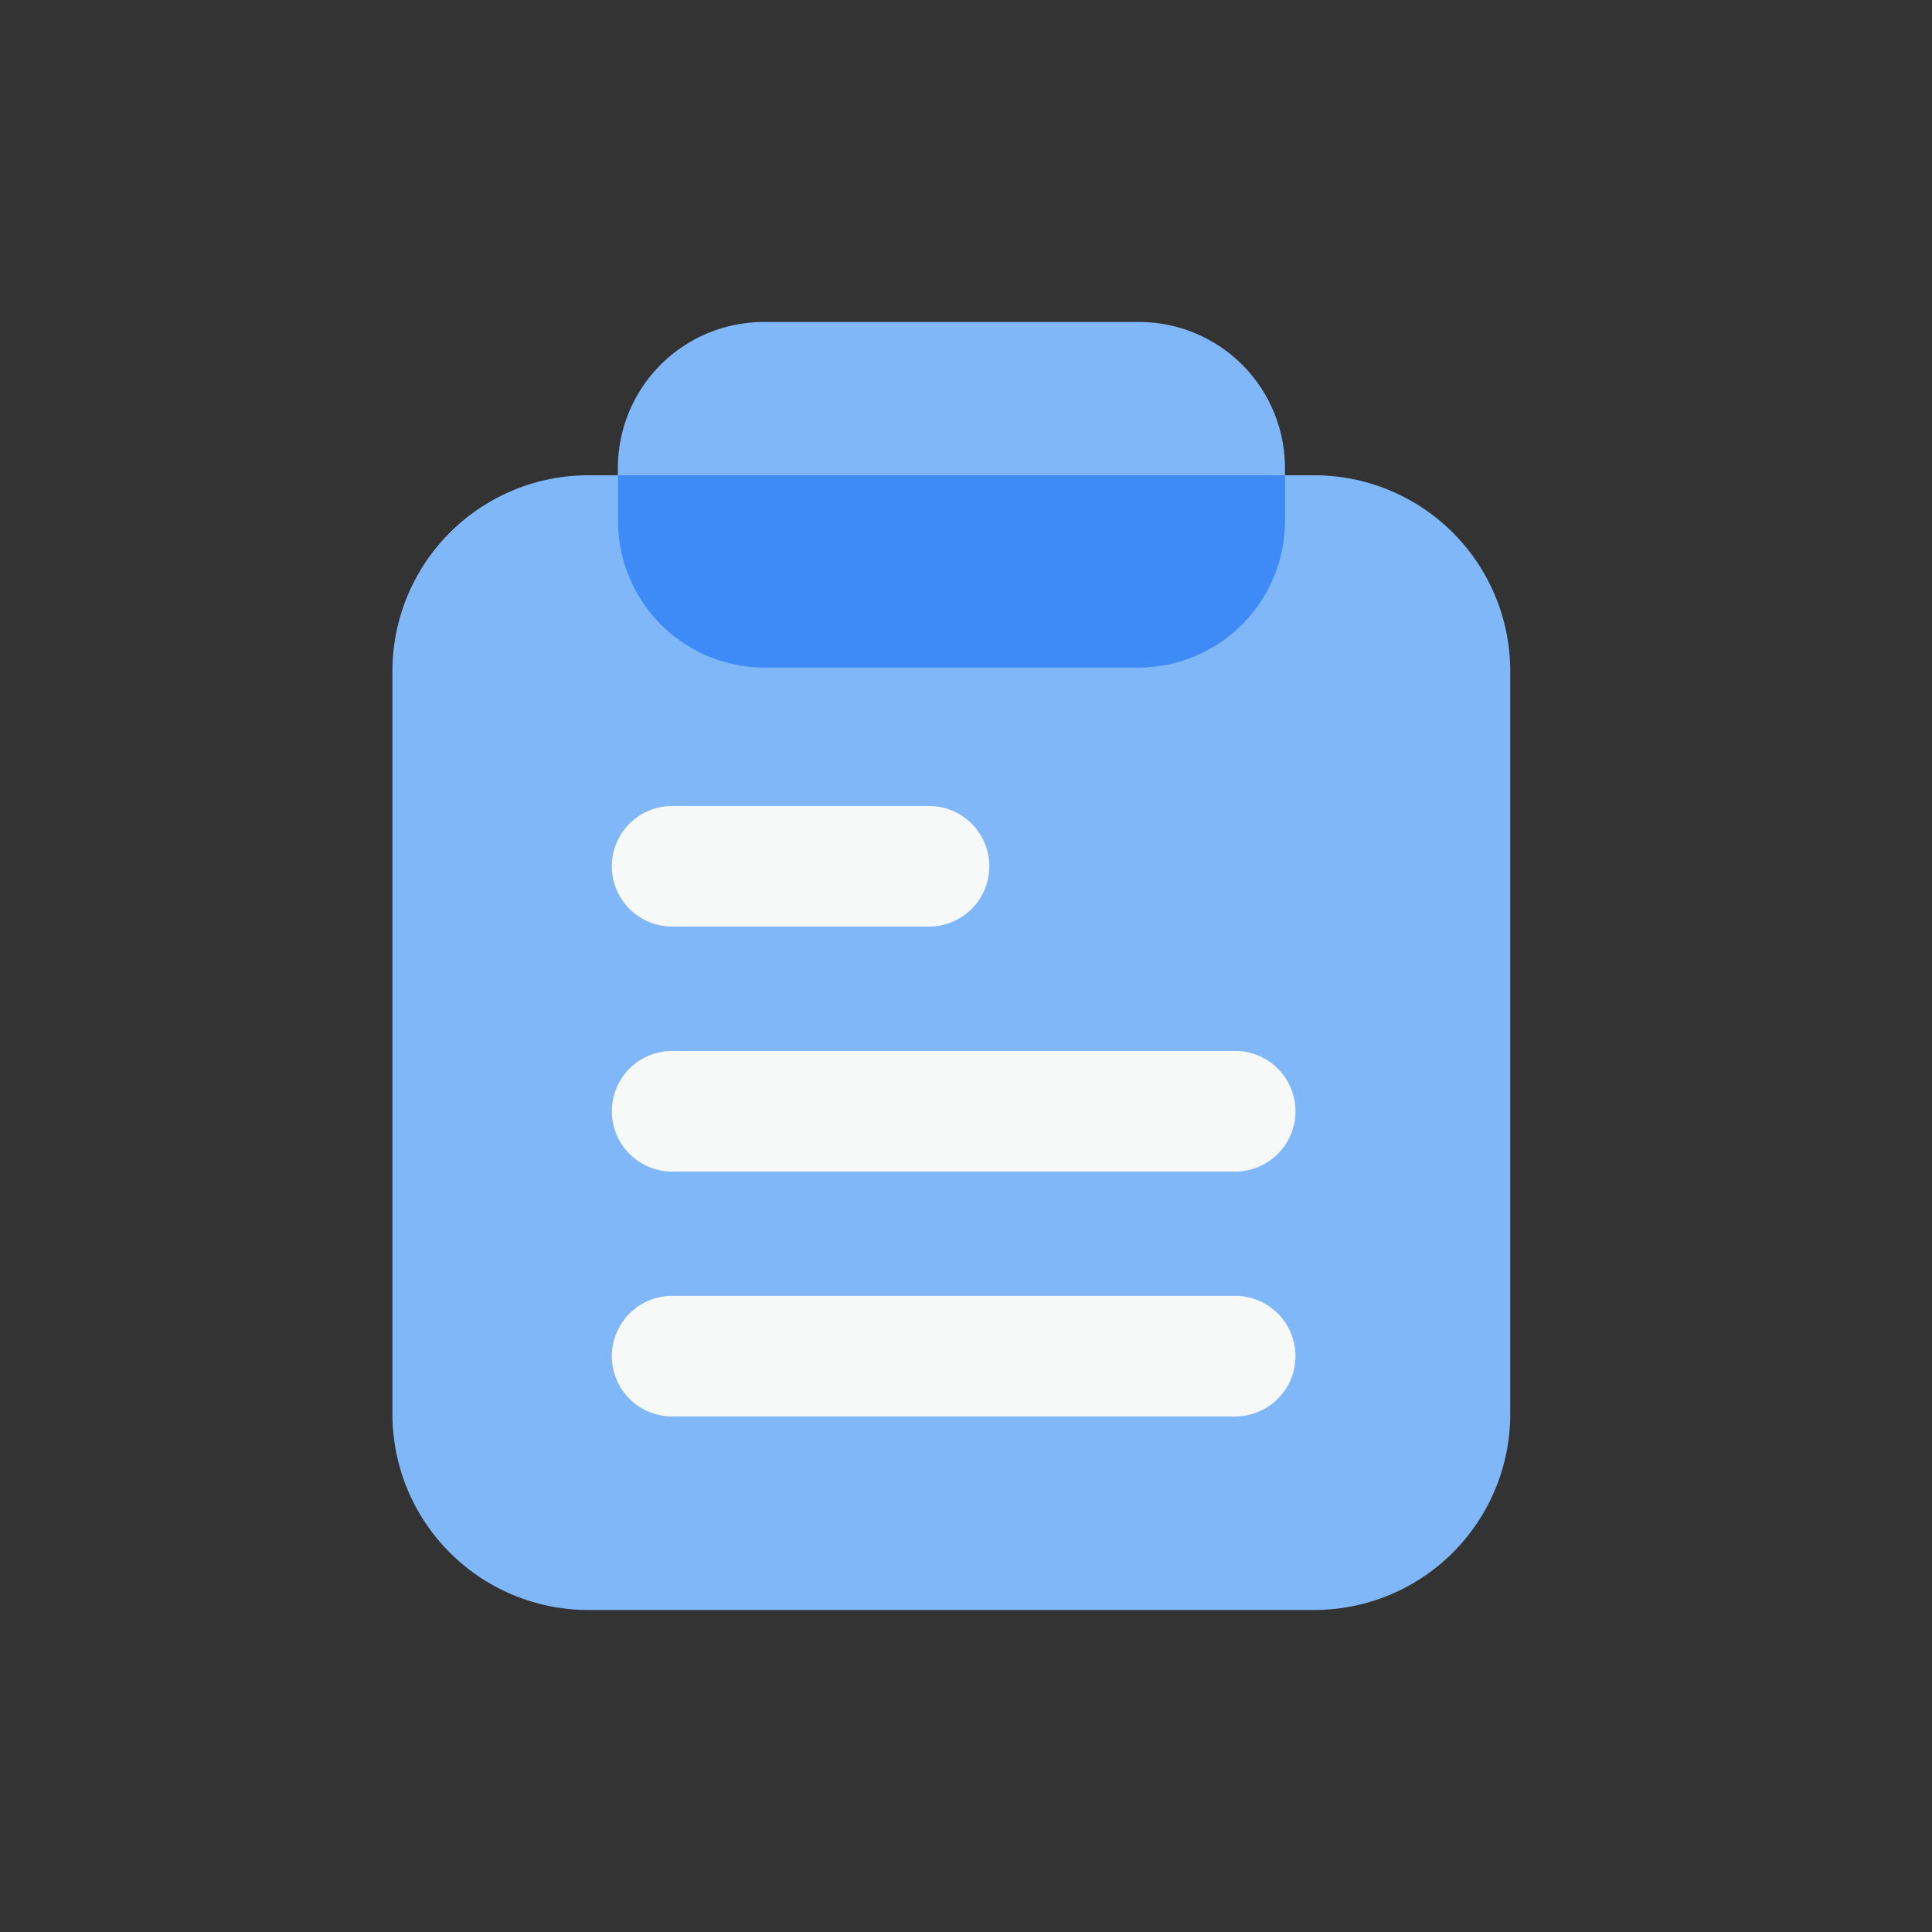
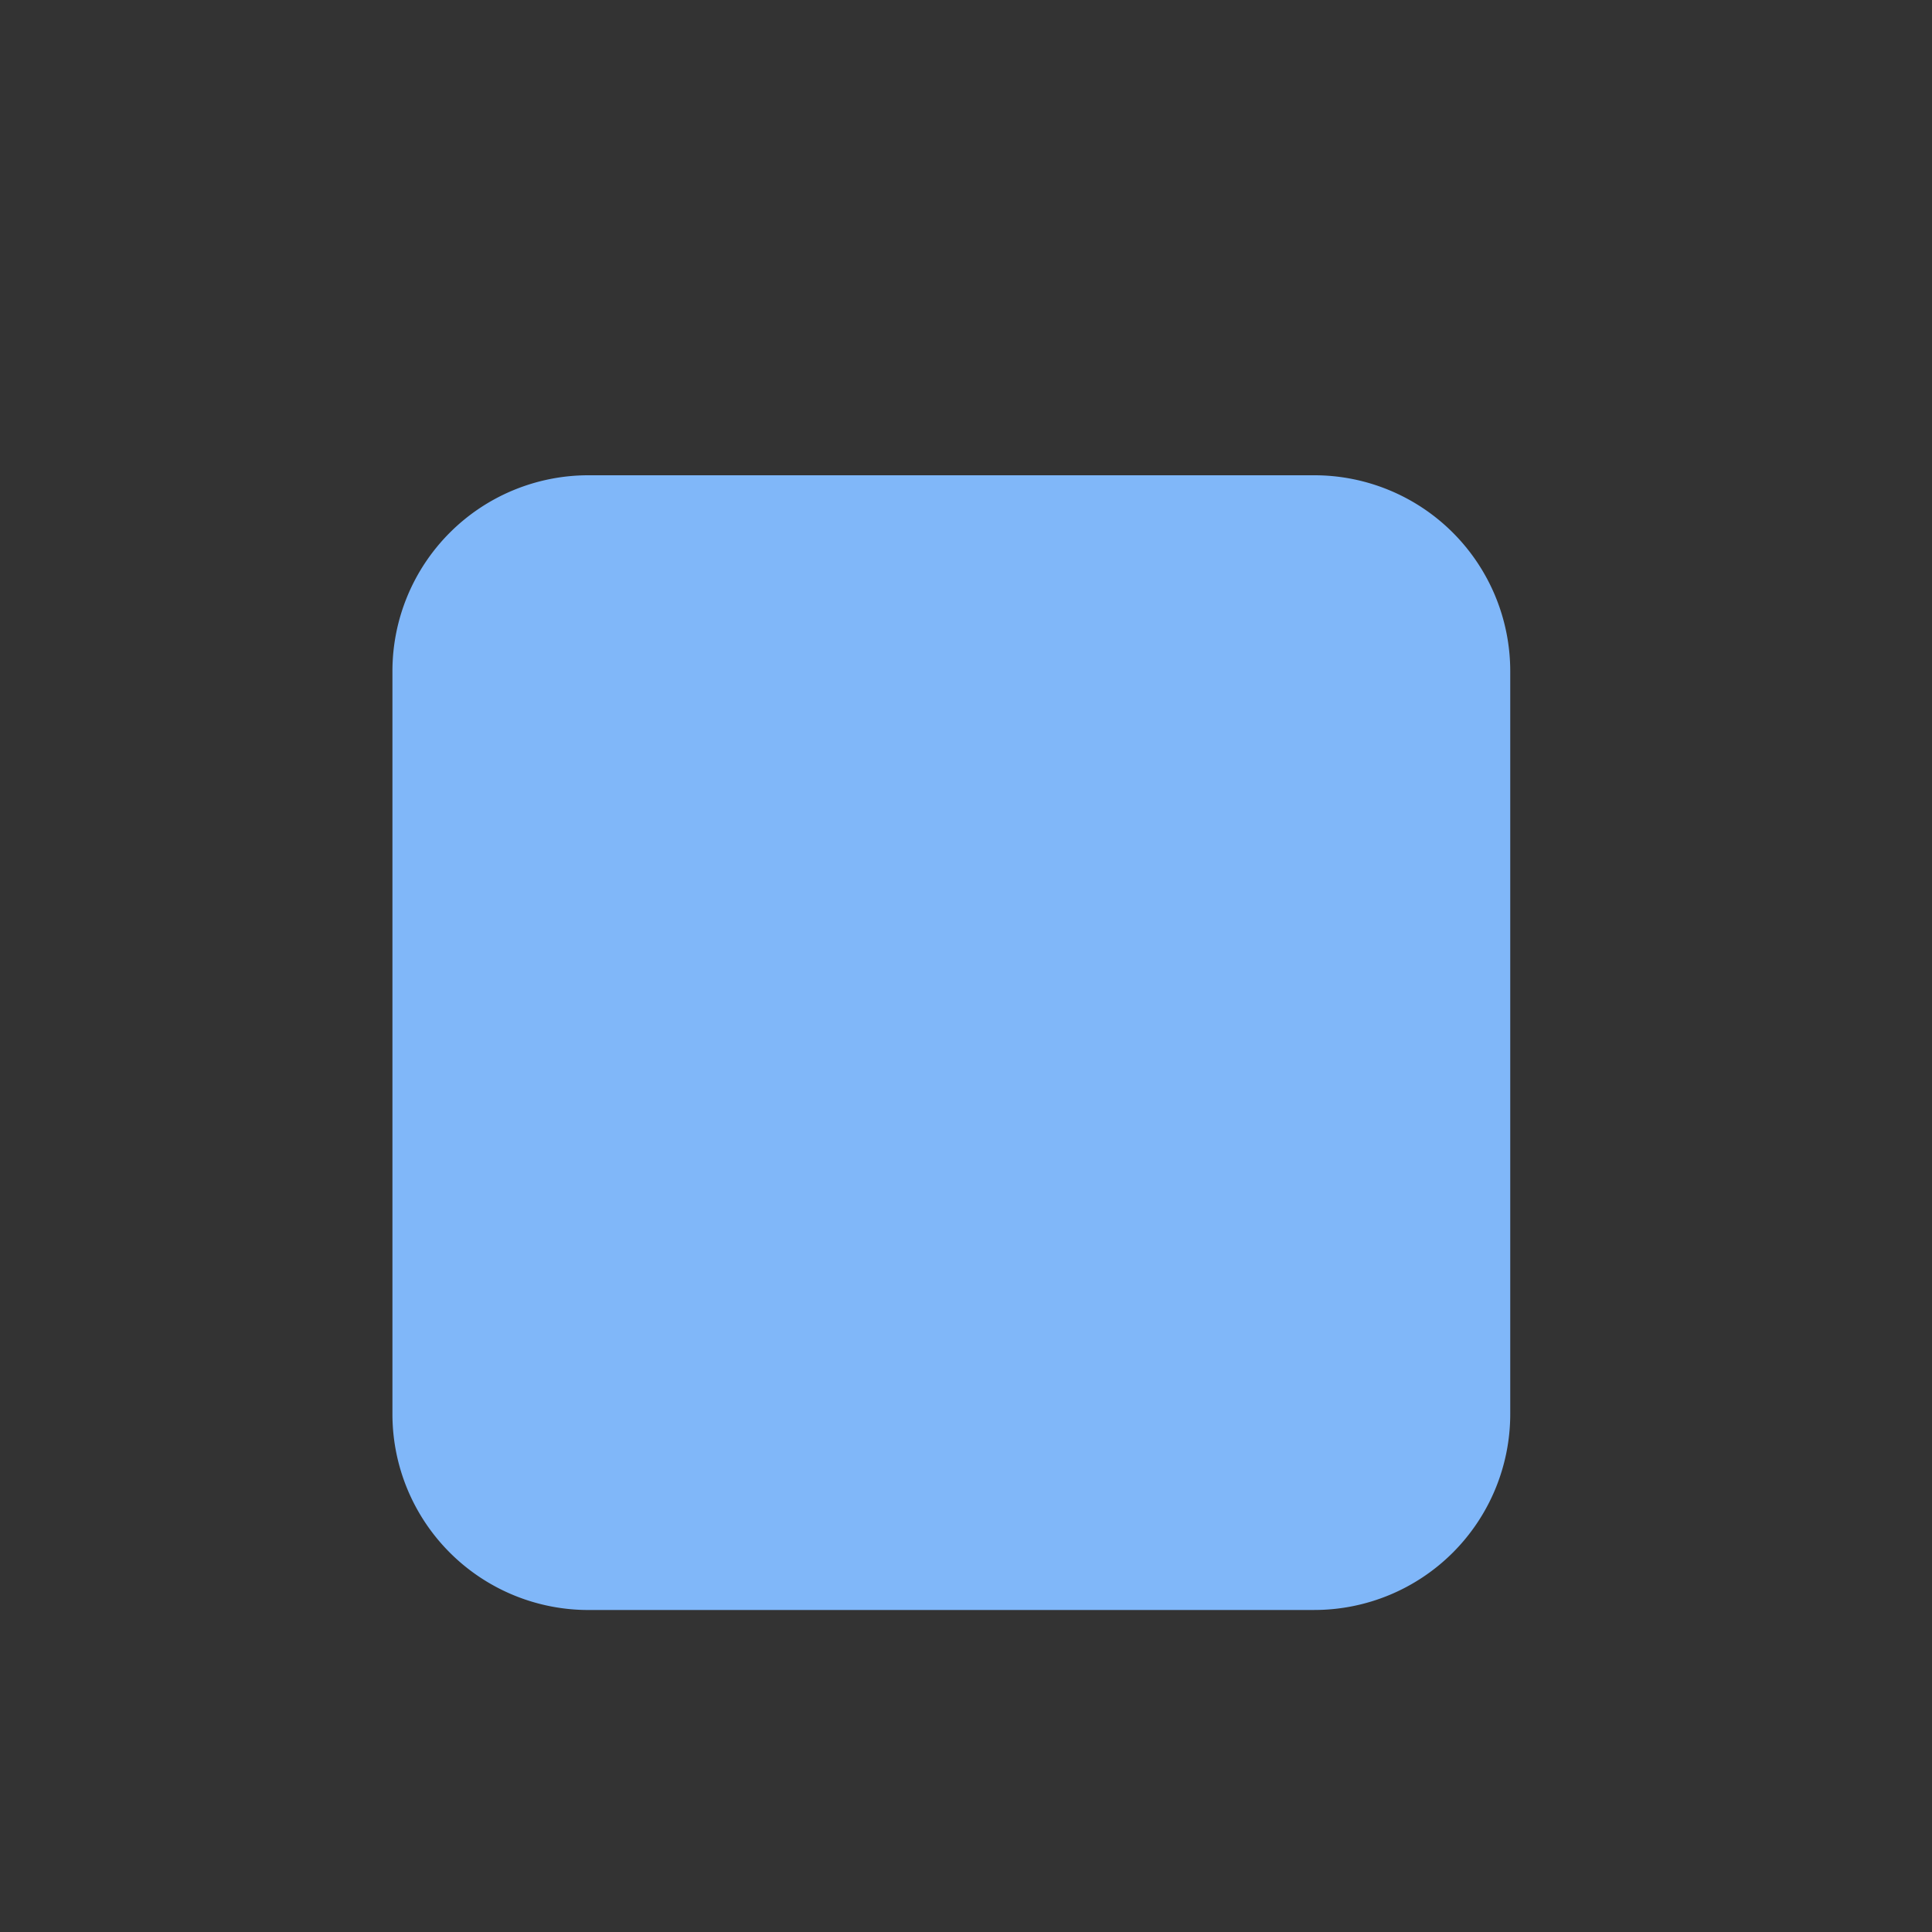
<svg xmlns="http://www.w3.org/2000/svg" width="66" height="66" viewBox="0 0 66 66">
  <rect x="0" y="0" width="66" height="66" fill="#333333" stroke="none" />
  <defs>
    <style>.a{fill:#cbcbcb;opacity:0;}.b{fill:#80b7f9;}.c{fill:#3e8bf8;}.d{fill:#f7f8f8;}</style>
  </defs>
-   <circle class="a" cx="33" cy="33" r="33" />
  <g transform="translate(-119.149 -60.373)">
    <path class="b" d="M164.048,214.278h-24.8a6.693,6.693,0,0,1-6.693-6.693V182.207a6.693,6.693,0,0,1,6.693-6.693h24.8a6.693,6.693,0,0,1,6.693,6.693v25.377a6.693,6.693,0,0,1-6.693,6.693Z" transform="translate(0 -98.905)" />
-     <path class="b" d="M303.5,83.179H290.68a4.985,4.985,0,0,1-4.984-4.984V76.357a4.985,4.985,0,0,1,4.984-4.984H303.5a4.985,4.985,0,0,1,4.984,4.984v1.838A4.986,4.986,0,0,1,303.5,83.179Z" transform="translate(-145.439)" />
-     <path class="c" d="M285.7,175.514v1.555a5.014,5.014,0,0,0,5.015,5.015h12.756a5.014,5.014,0,0,0,5.015-5.015v-1.555Z" transform="translate(-145.439 -98.905)" />
-     <path class="d" d="M292.435,404.3h-8.776a2.059,2.059,0,0,1,0-4.119h8.776a2.059,2.059,0,0,1,0,4.119Zm10.459,8.369H283.659a2.059,2.059,0,1,1,0-4.119h19.235a2.059,2.059,0,1,1,0,4.119Zm0,8.366H283.659a2.059,2.059,0,1,1,0-4.119h19.235a2.059,2.059,0,1,1,0,4.119Z" transform="translate(-141.549 -312.274)" />
  </g>
</svg>